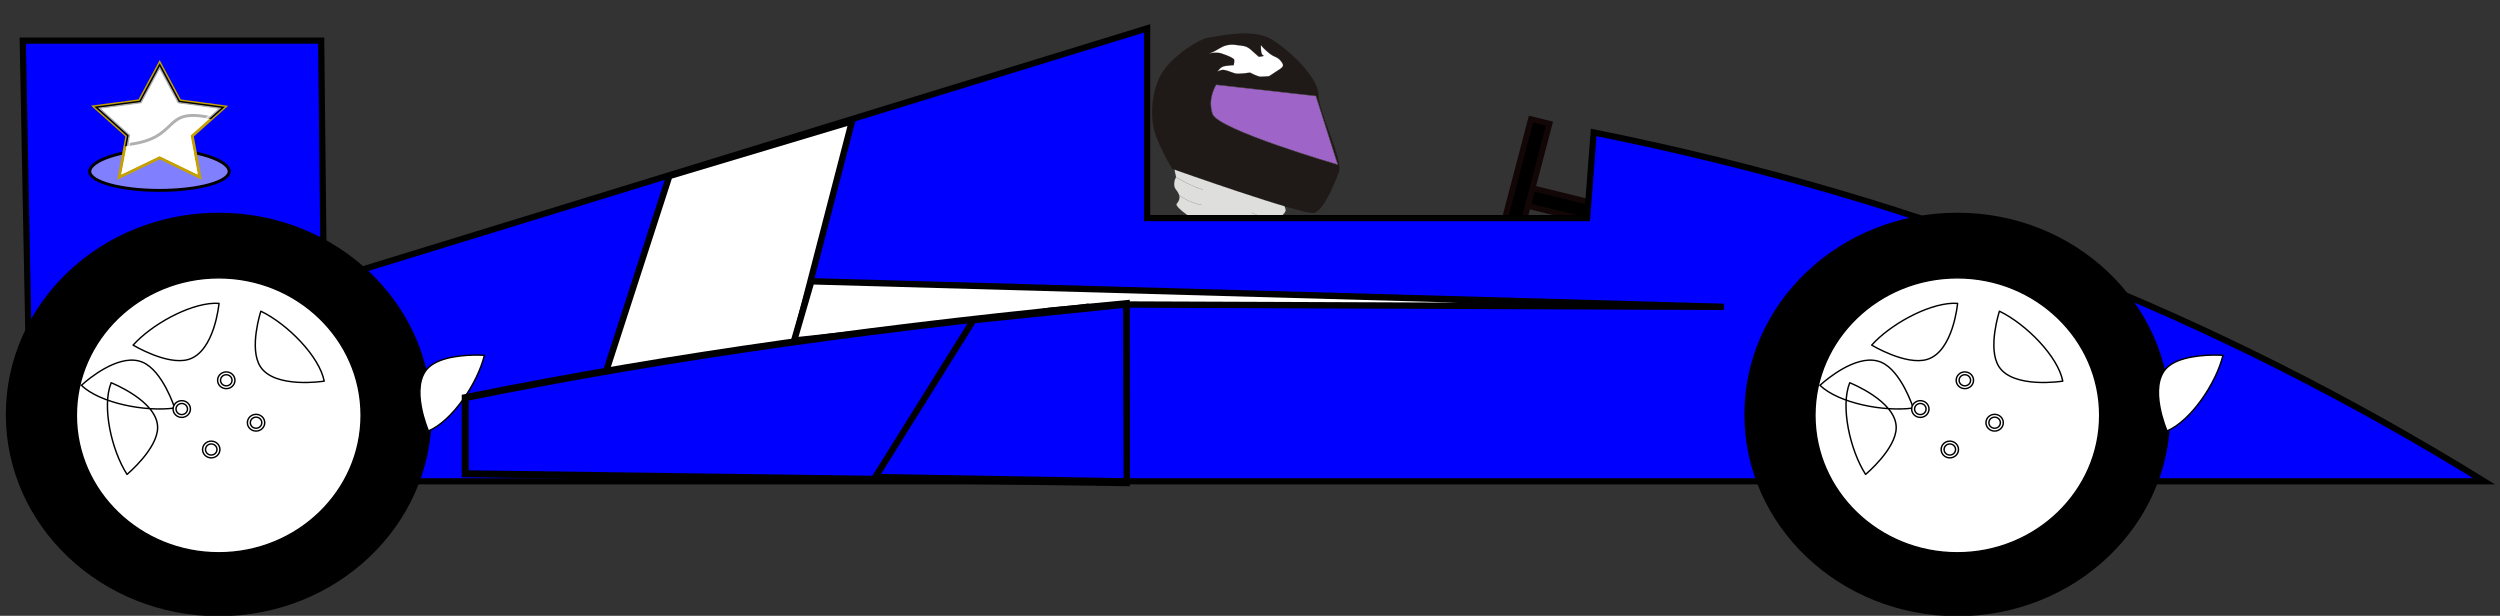
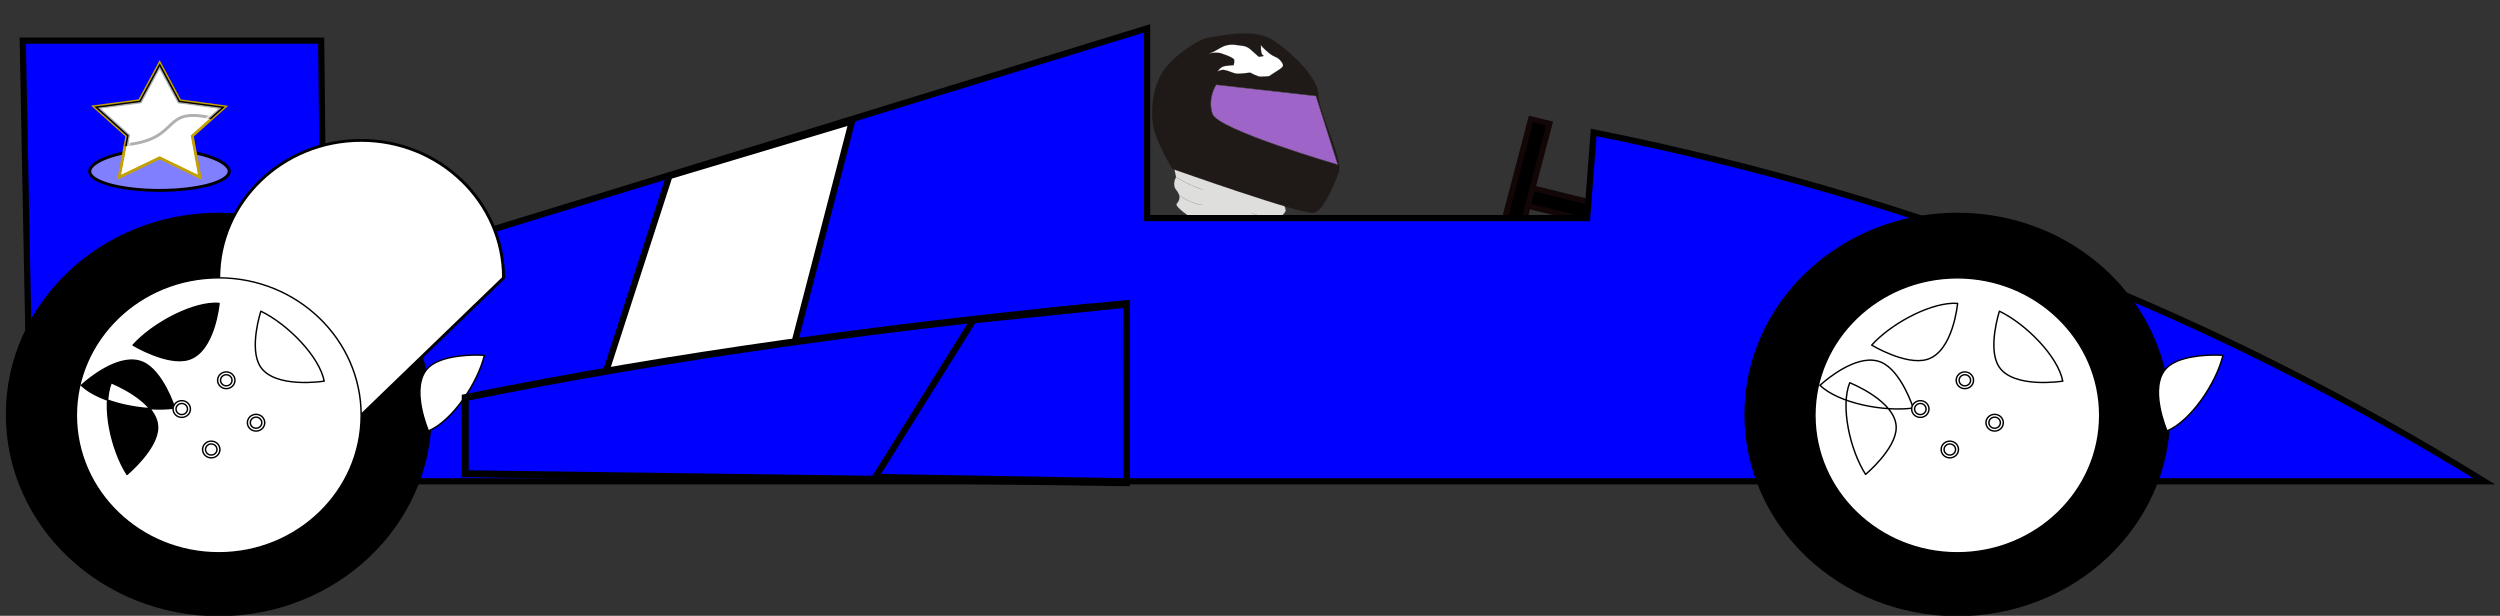
<svg xmlns="http://www.w3.org/2000/svg" xmlns:xlink="http://www.w3.org/1999/xlink" width="391.569" height="96.448">
  <rect width="100%" height="100%" fill="#333333" stroke="none" />
  <title>yellow racecar</title>
  <defs>
    <linearGradient id="linearGradient3203">
      <stop id="stop3205" offset="0" stop-color="#ffffff" />
      <stop offset="0.646" id="stop4205" stop-color="#ffffff" />
      <stop id="stop4207" offset="0.764" stop-color="#7d7d7d" />
      <stop offset="0.882" id="stop4209" stop-color="#ffffff" />
      <stop id="stop3207" offset="1" stop-color="#ffffff" />
    </linearGradient>
    <linearGradient id="linearGradient5272">
      <stop id="stop5280" offset="0" stop-color="#ffffff" />
      <stop offset="1" id="stop5282" stop-color="#000000" />
    </linearGradient>
    <linearGradient id="linearGradient5272-4">
      <stop id="stop5280-4" offset="0" stop-color="#ffffff" />
      <stop offset="1" id="stop5282-3" stop-color="#000000" />
    </linearGradient>
    <linearGradient id="linearGradient3203-0">
      <stop id="stop3205-2" offset="0" stop-color="#ffffff" />
      <stop offset="0.646" id="stop4205-8" stop-color="#ffffff" />
      <stop id="stop4207-8" offset="0.764" stop-color="#7d7d7d" />
      <stop offset="0.882" id="stop4209-4" stop-color="#ffffff" />
      <stop id="stop3207-2" offset="1" stop-color="#ffffff" />
    </linearGradient>
    <radialGradient fy="107.34" fx="144.417" r="6.75" cy="107.34" cx="144.417" gradientUnits="userSpaceOnUse" id="id7">
      <stop id="stop48" offset="0" stop-color="white" />
      <stop id="stop50" offset="1" stop-color="#1F1A17" />
    </radialGradient>
    <linearGradient y2="81.486" x2="126.353" y1="106.003" x1="104.72" gradientUnits="userSpaceOnUse" id="id6">
      <stop id="stop43" offset="0" stop-color="#6F448A" />
      <stop id="stop45" offset="1" stop-color="white" />
    </linearGradient>
    <linearGradient y2="127.663" x2="162.946" y1="127.663" x1="96.646" gradientUnits="userSpaceOnUse" id="id5">
      <stop id="stop24" offset="0" stop-color="#9F64C8" />
      <stop id="stop26" offset="0.012" stop-color="#1F1A17" />
      <stop id="stop28" offset="0.161" stop-color="#1F1A17" />
      <stop id="stop30" offset="0.29" stop-color="#1F1A17" />
      <stop id="stop32" offset="0.451" stop-color="white" />
      <stop id="stop34" offset="0.702" stop-color="#1F1A17" />
      <stop id="stop36" offset="0.871" stop-color="white" />
      <stop id="stop38" offset="0.988" stop-color="#1F1A17" />
      <stop id="stop40" offset="1" stop-color="#956DC4" />
    </linearGradient>
    <clipPath id="id4">
      <path id="path21" d="m81.902,164.249l12.489,0l0,6.097l-12.489,0l0,-6.097z" />
    </clipPath>
    <clipPath id="id3">
      <path id="path18" d="m118.885,173.932l13.623,0l0,4.555l-13.623,0l0,-4.555z" />
    </clipPath>
    <clipPath id="id2">
      <path id="path15" d="m80.271,154.674l14.767,0l0,7.727l-14.767,0l0,-7.727z" />
    </clipPath>
    <clipPath id="id1">
      <path id="path12" d="m63.654,72.81l76.89,-4.114l0,108.663l-76.89,4.114l0,-108.663l0,0z" />
    </clipPath>
    <clipPath id="id0">
      <path id="path9" d="m75.131,140.793l64.037,0l0,55.402l-64.037,0l0,-55.402l0,0z" />
    </clipPath>
    <style type="text/css">.str0 {stroke:#1F1A17;stroke-width:0.076}
    .str1 {stroke:#4D4948;stroke-width:0.25}
    .fil4 {fill:none}
    .fil0 {fill:#DEDEDD}
    .fil2 {fill:url(#id5)}
    .fil3 {fill:url(#id6)}
    .fil1 {fill:url(#id7)}</style>
    <radialGradient xlink:href="#id7" id="radialGradient4289" gradientUnits="userSpaceOnUse" gradientTransform="translate(-9.634,-11.117)" cx="144.417" cy="107.34" fx="144.417" fy="107.34" r="6.75" />
    <linearGradient xlink:href="#id5" id="linearGradient4291" x1="-0.033" y1="0.5" x2="1" y2="0.5" />
    <linearGradient xlink:href="#id6" id="linearGradient4293" x1="0.192" y1="1.214" x2="0.766" y2="-0.241" />
    <radialGradient xlink:href="#linearGradient5272" id="radialGradient4295" gradientUnits="userSpaceOnUse" gradientTransform="matrix(1.108,1.0010873e-7,-3.2346421e-8,1.108,-14.827,-14.931)" cx="137.325" cy="138.29" fx="137.325" fy="138.29" r="74.169" />
    <radialGradient xlink:href="#linearGradient3203" id="radialGradient4297" gradientUnits="userSpaceOnUse" cx="138.041" cy="137.932" fx="138.041" fy="137.932" r="48.778" />
    <radialGradient xlink:href="#linearGradient5272-4" id="radialGradient4299" gradientUnits="userSpaceOnUse" gradientTransform="matrix(1.108,1.0010873e-7,-3.2346421e-8,1.108,-14.827,-14.931)" cx="137.325" cy="138.29" fx="137.325" fy="138.29" r="74.169" />
    <radialGradient xlink:href="#linearGradient3203-0" id="radialGradient4301" gradientUnits="userSpaceOnUse" cx="138.041" cy="137.932" fx="138.041" fy="137.932" r="48.778" />
  </defs>
  <g>
    <title>Layer 1</title>
    <g id="layer1">
      <g stroke="null" id="g4223">
        <g stroke="null" transform="matrix(1.421,0,0,1.372,159.295,460.97) " id="g3290" fill-rule="evenodd">
          <g stroke="null" id="g2012" transform="matrix(0.217,0,0,0.217,123.642,-96.915) ">
            <path stroke="#1f1a17" class="fil0 str0" d="m-484.889,-1019.377c0,0 -5.097,0.319 -5.097,3.822c0,3.504 0.956,7.008 0.956,7.008c0,0 -2.23,3.822 0,6.689c2.23,2.867 2.23,5.097 0.319,7.326c-1.911,2.23 16.882,13.697 16.882,13.697c0,0 27.394,9.556 33.765,9.556c6.371,0 1.274,-7.963 1.274,-7.963l-0.956,-6.689c0,0 4.46,-3.504 4.46,-5.097c0,-1.593 -1.911,-5.097 -1.911,-5.097l-6.689,-6.052l-43.002,-17.201l0,0z" id="path58" stroke-width="0.076" fill="#dededd" />
            <path stroke="#1f1a17" class="fil1 str0" d="m-490.881,-1012.877c0,0 -8.067,-13.445 -9.681,-22.588c-1.613,-9.143 0,-22.05 5.916,-30.117c5.916,-8.067 17.747,-15.596 21.512,-16.134c3.765,-0.538 22.588,-5.378 32.268,0.538c9.68,5.916 24.201,20.436 24.201,29.579c0,9.143 12.907,33.882 10.218,40.873c-2.689,6.991 -7.529,19.361 -12.369,20.974c-4.84,1.613 -72.065,-23.125 -72.065,-23.125l0,0l-0,0z" id="path64" stroke-width="0.076" fill="url(#radialGradient4289)" />
            <path stroke="#4d4948" class="fil2 str1" d="m-417.964,-1051.184l-50.648,-5.912c0,0 -4.568,6.987 -1.881,15.316c2.687,8.33 63.613,26.687 63.613,26.687l-11.083,-36.092l0,0l-0,0z" id="path66" stroke-width="0.25" fill="url(#linearGradient4291)" />
            <path stroke="#1f1a17" class="fil3 str0" d="m-441.745,-1061.628c0,0 2.549,-1.744 4.964,-3.354c2.415,-1.61 2.817,-2.281 0.939,-4.696c-1.878,-2.415 -3.086,-1.61 -6.172,-4.293c-3.086,-2.683 -3.891,-4.025 -3.891,-4.025c0,0 -0.268,4.83 1.073,5.367c1.342,0.537 -2.147,0.805 -2.147,0.805l-3.488,-3.22c0,0 -2.013,-2.281 -4.696,-2.549c-2.683,-0.268 -5.098,-1.073 -8.184,-0.268c-3.086,0.805 -4.293,2.415 -7.782,3.891c-3.488,1.476 1.342,-0.939 5.232,0.403c3.891,1.342 6.306,2.549 6.44,3.354c0.134,0.805 -0.268,2.817 -0.268,2.817c0,0 -1.61,0 -4.293,0.403c-2.683,0.403 -3.891,2.952 -3.891,2.952c0,0 1.744,-1.208 3.623,-0.805c1.878,0.403 3.354,1.208 5.232,1.744c1.878,0.537 7.647,-0.403 7.647,-0.403c0,0 3.757,2.147 5.367,2.147c1.61,0 4.293,-0.268 4.293,-0.268l0,0z" id="path68" stroke-width="0.076" fill="url(#linearGradient4293)" />
            <path stroke="#1f1a17" class="fil4 str0" d="m-489.031,-1008.547c0,0 7.154,4.639 13.728,6.652" id="path74" stroke-width="0.076" fill="none" />
            <path stroke="#1f1a17" class="fil4 str0" d="m-437.746,-985.931c0,0 -8.309,-1.475 -13.005,-3.89" id="path80" stroke-width="0.076" fill="none" />
            <path stroke="#1f1a17" class="fil4 str0" d="m-487.503,-999.081c0,0 5.089,4.162 11.663,5.235" id="path86" stroke-width="0.076" fill="none" />
          </g>
        </g>
        <g stroke="null" id="g3310">
          <rect stroke="#120606" transform="matrix(-0.244,0.929,-0.962,-0.236,0.002,3.979) " y="-263.515" x="-33.773" height="24.293" width="3" id="rect3365-7" stroke-dashoffset="0" stroke-miterlimit="4" stroke-width="0.931" fill="#000000" />
          <rect stroke="#120606" transform="matrix(0.962,0.236,-0.244,0.929,0.002,3.979) " y="-44.643" x="237.947" height="24.293" width="3" id="rect3365" stroke-dashoffset="0" stroke-miterlimit="4" stroke-width="0.931" fill="#000000" />
          <path stroke="#000000" d="m58.713,75.384l330.371,0c-41.884,-25.848 -87.038,-44.082 -139.472,-54.643l-1.025,13.421l-68.918,0l0,-29.718l-128.954,39.634l-0.411,-37.716l-46.738,0l0.992,51.767l54.155,17.256z" id="path2985" stroke-width="0.971px" fill="#0000ff" />
          <g stroke="null" id="g3058" transform="matrix(0.462,0,0,0.446,445.389,377.277) ">
            <g stroke="null" id="layer1-0" />
            <g stroke="null" id="layer2" display="inline">
              <g stroke="null" id="g2320">
                <g stroke="null" id="g6281">
                  <path stroke="#000000" d="m-228.788,-700.361c0,38.854 -32.095,70.351 -71.685,70.351c-39.591,0 -71.685,-31.497 -71.685,-70.351c0,-38.854 32.095,-70.351 71.685,-70.351c39.591,0 71.685,31.497 71.685,70.351z" id="path2230" stroke-miterlimit="4" stroke-linejoin="round" fill-rule="nonzero" fill="url(#radialGradient4295)" />
                  <path stroke="#000000" d="m-252.194,-700.051c0,26.663 -21.615,48.278 -48.278,48.278c-26.663,0 -48.278,-21.615 -48.278,-48.278c0,-26.663 21.615,-48.278 48.278,-48.278c26.663,0 48.278,21.615 48.278,48.278z" id="path3211" stroke-miterlimit="4" stroke-linejoin="round" fill-rule="nonzero" fill="url(#radialGradient4297)" />
                </g>
                <path stroke="#000000" d="m-300.475,-748.341c-26.65,0 -48.281,21.632 -48.281,48.281c0,26.65 21.632,48.281 48.281,48.281c26.65,0 48.281,-21.632 48.281,-48.281c0,-26.65 -21.632,-48.281 -48.281,-48.281zm-1.594,8.938c0.586,-0.024 1.137,-0.007 1.688,0.031c-0,0 -1.464,16.93 -10.344,19.688c-7.172,2.227 -18.781,-5.031 -18.781,-5.031c6.206,-7.146 18.65,-14.329 27.438,-14.688zm15.875,2.781c9.032,4.51 19.874,15.881 21.469,24.562c-0,0 -16.771,2.787 -21.656,-5.125c-3.945,-6.39 0.188,-19.438 0.188,-19.438zm-50.75,25.125c0,0 15.75,6.421 15.75,15.719c0,7.51 -10.375,16.469 -10.375,16.469c-5.316,-8.583 -8.579,-23.962 -5.375,-32.187zm124.312,-9.719c1.363,0.011 2.219,0.094 2.219,0.094c-2.307,9.829 -10.888,23.009 -18.969,26.562c0,-0 -6.573,-15.673 0,-22.25c3.981,-3.984 12.661,-4.44 16.75,-4.406l0,0zm-117.906,1.781c1.45,-0.073 2.888,0.137 4.219,0.719c6.881,3.009 10.906,16.094 10.906,16.094c-9.994,1.432 -25.372,-1.738 -31.625,-7.969c0,0 8.668,-8.448 16.5,-8.844z" id="path4211" stroke-miterlimit="4" stroke-linejoin="round" stroke-width="0.5" fill-rule="nonzero" fill="#ffffff" />
                <g stroke="null" id="g7280">
                  <path stroke="#000000" d="m-294.979,-712.365c0,1.624 -1.317,2.941 -2.941,2.941c-1.624,0 -2.941,-1.317 -2.941,-2.941c0,-1.624 1.317,-2.941 2.941,-2.941c1.624,0 2.941,1.317 2.941,2.941z" id="path7276" stroke-miterlimit="4" stroke-linejoin="round" stroke-width="0.5" fill-rule="nonzero" fill="#ffffff" />
                  <path stroke="#000000" d="m-295.973,-712.365c0,1.075 -0.872,1.947 -1.947,1.947c-1.075,0 -1.947,-0.872 -1.947,-1.947c0,-1.075 0.872,-1.947 1.947,-1.947c1.075,0 1.947,0.872 1.947,1.947z" id="path7278" stroke-miterlimit="4" stroke-linejoin="round" stroke-width="0.5" fill-rule="nonzero" fill="#ffffff" />
                </g>
                <g stroke="null" id="g7292" display="inline">
                  <path stroke="#000000" d="m-284.883,-697.466c0,1.624 -1.317,2.941 -2.941,2.941c-1.624,0 -2.941,-1.317 -2.941,-2.941c0,-1.624 1.317,-2.941 2.941,-2.941c1.624,0 2.941,1.317 2.941,2.941z" id="path7294" stroke-miterlimit="4" stroke-linejoin="round" stroke-width="0.5" fill-rule="nonzero" fill="#ffffff" />
                  <path stroke="#000000" d="m-285.877,-697.466c0,1.075 -0.872,1.947 -1.947,1.947c-1.075,0 -1.947,-0.872 -1.947,-1.947c0,-1.075 0.872,-1.947 1.947,-1.947c1.075,0 1.947,0.872 1.947,1.947z" id="path7296" stroke-miterlimit="4" stroke-linejoin="round" stroke-width="0.5" fill-rule="nonzero" fill="#ffffff" />
                </g>
                <g stroke="null" id="g7298" display="inline">
                  <path stroke="#000000" d="m-300.076,-688.056c0,1.624 -1.317,2.941 -2.941,2.941c-1.624,0 -2.941,-1.317 -2.941,-2.941c0,-1.624 1.317,-2.941 2.941,-2.941c1.624,0 2.941,1.317 2.941,2.941z" id="path7300" stroke-miterlimit="4" stroke-linejoin="round" stroke-width="0.5" fill-rule="nonzero" fill="#ffffff" />
                  <path stroke="#000000" d="m-301.07,-688.056c0,1.075 -0.872,1.947 -1.947,1.947c-1.075,0 -1.947,-0.872 -1.947,-1.947c0,-1.075 0.872,-1.947 1.947,-1.947c1.075,0 1.947,0.872 1.947,1.947z" id="path7302" stroke-miterlimit="4" stroke-linejoin="round" stroke-width="0.5" fill-rule="nonzero" fill="#ffffff" />
                </g>
                <g stroke="null" id="g7304" display="inline">
                  <path stroke="#000000" d="m-310.074,-702.269c0,1.624 -1.317,2.941 -2.941,2.941c-1.624,0 -2.941,-1.317 -2.941,-2.941c0,-1.624 1.317,-2.941 2.941,-2.941c1.624,0 2.941,1.317 2.941,2.941z" id="path7306" stroke-miterlimit="4" stroke-linejoin="round" stroke-width="0.5" fill-rule="nonzero" fill="#ffffff" />
                  <path stroke="#000000" d="m-311.068,-702.269c0,1.075 -0.872,1.947 -1.947,1.947c-1.075,0 -1.947,-0.872 -1.947,-1.947c0,-1.075 0.872,-1.947 1.947,-1.947c1.075,0 1.947,0.872 1.947,1.947z" id="path7308" stroke-miterlimit="4" stroke-linejoin="round" stroke-width="0.5" fill-rule="nonzero" fill="#ffffff" />
                </g>
              </g>
            </g>
          </g>
          <g stroke="null" id="g3058-1" transform="matrix(0.462,0,0,0.446,173.08,377.277) ">
            <g stroke="null" id="layer1-0-6" />
            <g stroke="null" id="layer2-2" display="inline">
              <g stroke="null" id="g2320-8">
                <g stroke="null" id="g6281-5">
                  <path stroke="#000000" d="m-228.788,-700.361c0,38.854 -32.095,70.351 -71.685,70.351c-39.591,0 -71.685,-31.497 -71.685,-70.351c0,-38.854 32.095,-70.351 71.685,-70.351c39.591,0 71.685,31.497 71.685,70.351z" id="path2230-1" stroke-miterlimit="4" stroke-linejoin="round" fill-rule="nonzero" fill="url(#radialGradient4299)" />
-                   <path stroke="#000000" d="m-252.194,-700.051c0,26.663 -21.615,48.278 -48.278,48.278c-26.663,0 -48.278,-21.615 -48.278,-48.278c0,-26.663 21.615,-48.278 48.278,-48.278c26.663,0 48.278,21.615 48.278,48.278z" id="path3211-1" stroke-miterlimit="4" stroke-linejoin="round" fill-rule="nonzero" fill="url(#radialGradient4301)" />
+                   <path stroke="#000000" d="m-252.194,-700.051c-26.663,0 -48.278,-21.615 -48.278,-48.278c0,-26.663 21.615,-48.278 48.278,-48.278c26.663,0 48.278,21.615 48.278,48.278z" id="path3211-1" stroke-miterlimit="4" stroke-linejoin="round" fill-rule="nonzero" fill="url(#radialGradient4301)" />
                </g>
                <path stroke="#000000" d="m-300.475,-748.341c-26.65,0 -48.281,21.632 -48.281,48.281c0,26.65 21.632,48.281 48.281,48.281c26.65,0 48.281,-21.632 48.281,-48.281c0,-26.65 -21.632,-48.281 -48.281,-48.281zm-1.594,8.938c0.586,-0.024 1.137,-0.007 1.688,0.031c-0,0 -1.464,16.93 -10.344,19.688c-7.172,2.227 -18.781,-5.031 -18.781,-5.031c6.206,-7.146 18.65,-14.329 27.438,-14.688zm15.875,2.781c9.032,4.51 19.874,15.881 21.469,24.562c-0,0 -16.771,2.787 -21.656,-5.125c-3.945,-6.39 0.188,-19.438 0.188,-19.438zm-50.75,25.125c0,0 15.75,6.421 15.75,15.719c0,7.51 -10.375,16.469 -10.375,16.469c-5.316,-8.583 -8.579,-23.962 -5.375,-32.187zm124.312,-9.719c1.363,0.011 2.219,0.094 2.219,0.094c-2.307,9.829 -10.888,23.009 -18.969,26.562c0,-0 -6.573,-15.673 0,-22.25c3.981,-3.984 12.661,-4.44 16.75,-4.406l0,0zm-117.906,1.781c1.45,-0.073 2.888,0.137 4.219,0.719c6.881,3.009 10.906,16.094 10.906,16.094c-9.994,1.432 -25.372,-1.738 -31.625,-7.969c0,0 8.668,-8.448 16.5,-8.844z" id="path4211-7" stroke-miterlimit="4" stroke-linejoin="round" stroke-width="0.5" fill-rule="nonzero" fill="#ffffff" />
                <g stroke="null" id="g7280-5">
                  <path stroke="#000000" d="m-294.979,-712.365c0,1.624 -1.317,2.941 -2.941,2.941c-1.624,0 -2.941,-1.317 -2.941,-2.941c0,-1.624 1.317,-2.941 2.941,-2.941c1.624,0 2.941,1.317 2.941,2.941z" id="path7276-6" stroke-miterlimit="4" stroke-linejoin="round" stroke-width="0.5" fill-rule="nonzero" fill="#ffffff" />
                  <path stroke="#000000" d="m-295.973,-712.365c0,1.075 -0.872,1.947 -1.947,1.947c-1.075,0 -1.947,-0.872 -1.947,-1.947c0,-1.075 0.872,-1.947 1.947,-1.947c1.075,0 1.947,0.872 1.947,1.947z" id="path7278-9" stroke-miterlimit="4" stroke-linejoin="round" stroke-width="0.5" fill-rule="nonzero" fill="#ffffff" />
                </g>
                <g stroke="null" id="g7292-4" display="inline">
                  <path stroke="#000000" d="m-284.883,-697.466c0,1.624 -1.317,2.941 -2.941,2.941c-1.624,0 -2.941,-1.317 -2.941,-2.941c0,-1.624 1.317,-2.941 2.941,-2.941c1.624,0 2.941,1.317 2.941,2.941z" id="path7294-0" stroke-miterlimit="4" stroke-linejoin="round" stroke-width="0.5" fill-rule="nonzero" fill="#ffffff" />
                  <path stroke="#000000" d="m-285.877,-697.466c0,1.075 -0.872,1.947 -1.947,1.947c-1.075,0 -1.947,-0.872 -1.947,-1.947c0,-1.075 0.872,-1.947 1.947,-1.947c1.075,0 1.947,0.872 1.947,1.947z" id="path7296-2" stroke-miterlimit="4" stroke-linejoin="round" stroke-width="0.5" fill-rule="nonzero" fill="#ffffff" />
                </g>
                <g stroke="null" id="g7298-3" display="inline">
                  <path stroke="#000000" d="m-300.076,-688.056c0,1.624 -1.317,2.941 -2.941,2.941c-1.624,0 -2.941,-1.317 -2.941,-2.941c0,-1.624 1.317,-2.941 2.941,-2.941c1.624,0 2.941,1.317 2.941,2.941z" id="path7300-6" stroke-miterlimit="4" stroke-linejoin="round" stroke-width="0.5" fill-rule="nonzero" fill="#ffffff" />
                  <path stroke="#000000" d="m-301.07,-688.056c0,1.075 -0.872,1.947 -1.947,1.947c-1.075,0 -1.947,-0.872 -1.947,-1.947c0,-1.075 0.872,-1.947 1.947,-1.947c1.075,0 1.947,0.872 1.947,1.947z" id="path7302-2" stroke-miterlimit="4" stroke-linejoin="round" stroke-width="0.5" fill-rule="nonzero" fill="#ffffff" />
                </g>
                <g stroke="null" id="g7304-8" display="inline">
                  <path stroke="#000000" d="m-310.074,-702.269c0,1.624 -1.317,2.941 -2.941,2.941c-1.624,0 -2.941,-1.317 -2.941,-2.941c0,-1.624 1.317,-2.941 2.941,-2.941c1.624,0 2.941,1.317 2.941,2.941z" id="path7306-3" stroke-miterlimit="4" stroke-linejoin="round" stroke-width="0.5" fill-rule="nonzero" fill="#ffffff" />
                  <path stroke="#000000" d="m-311.068,-702.269c0,1.075 -0.872,1.947 -1.947,1.947c-1.075,0 -1.947,-0.872 -1.947,-1.947c0,-1.075 0.872,-1.947 1.947,-1.947c1.075,0 1.947,0.872 1.947,1.947z" id="path7308-2" stroke-miterlimit="4" stroke-linejoin="round" stroke-width="0.5" fill-rule="nonzero" fill="#ffffff" />
                </g>
              </g>
            </g>
          </g>
          <path stroke="null" id="path4197" d="m104.839,27.567l-15.394,47.526l29.428,0.041l14.572,-56.14l-28.606,8.573z" fill="#ffffff" />
-           <path stroke="null" id="path4212" d="m127.079,44.059l142.925,4.004l-93.569,-0.368l-52.054,5.641l2.699,-9.277z" fill="#ffffff" />
          <g stroke="null" id="g4218">
            <path stroke="#000000" d="m72.867,74.203l0,-11.924c16.663,-3.373 33.326,-6.164 49.989,-8.514c17.848,-2.518 35.696,-4.531 53.544,-6.215l0,28.056l-103.533,-1.403z" id="path4193" stroke-width="1.096px" fill="#0000ff" />
            <path stroke="#000000" d="m162.633,49.022c-0.086,3.441 -0.172,17.439 -0.258,26.158l6.893,0.25l0.733,-27.327c-2.437,0.386 -7.801,0.476 -7.368,1.194" id="path4199" stroke-width="0.982px" fill="#0000ff" />
            <path stroke="null" d="m176.395,47.692l0.088,27.708l-39.382,-0.678l15.349,-24.573l23.945,-2.457z" id="path4201" fill="#0000ff" />
          </g>
        </g>
        <g stroke="null" transform="matrix(0.475,0,0,0.458,186.806,352.426) " id="g4187">
          <path stroke="null" d="m-317.69,-710.878c0,3.59 -10.297,6.5 -23,6.5c-12.703,0 -23,-2.91 -23,-6.5c0,-3.59 10.297,-7.5 23,-7.5c12.703,0 23,3.91 23,7.5z" id="s" fill="#ffffff" opacity="0.5" />
          <path stroke="#c4a000" d="m-327.379,-708.878l-13.28,-6.674l-13.296,6.645l2.554,-14.102l-10.738,-10.001l14.859,-2.042l6.659,-12.826l6.629,12.84l14.854,2.074l-10.762,9.978l2.521,14.108z" id="star" fill="#ffffff" />
          <path stroke="null" d="m-346.958,-734.587l6.332,-12.204l6.306,12.208l14.071,1.967l-3.62,3.36c-16.438,-3.688 -9.455,7.22 -27.569,9.243l0.568,-3.18l-10.159,-9.466c0,0 14.071,-1.928 14.071,-1.928z" id="hl" fill="#ffffff" opacity="0.8" />
          <path stroke="#ffffff" d="m-328.716,-710.665l-11.945,-6.003l-11.946,5.969l2.28,-12.67l-9.585,-8.938l13.278,-1.822l6.007,-11.57l5.982,11.577l13.278,1.857l-9.609,8.922l2.26,12.678l0,0z" id="ol" fill="#ffffff" opacity="0.69" />
        </g>
      </g>
    </g>
  </g>
</svg>